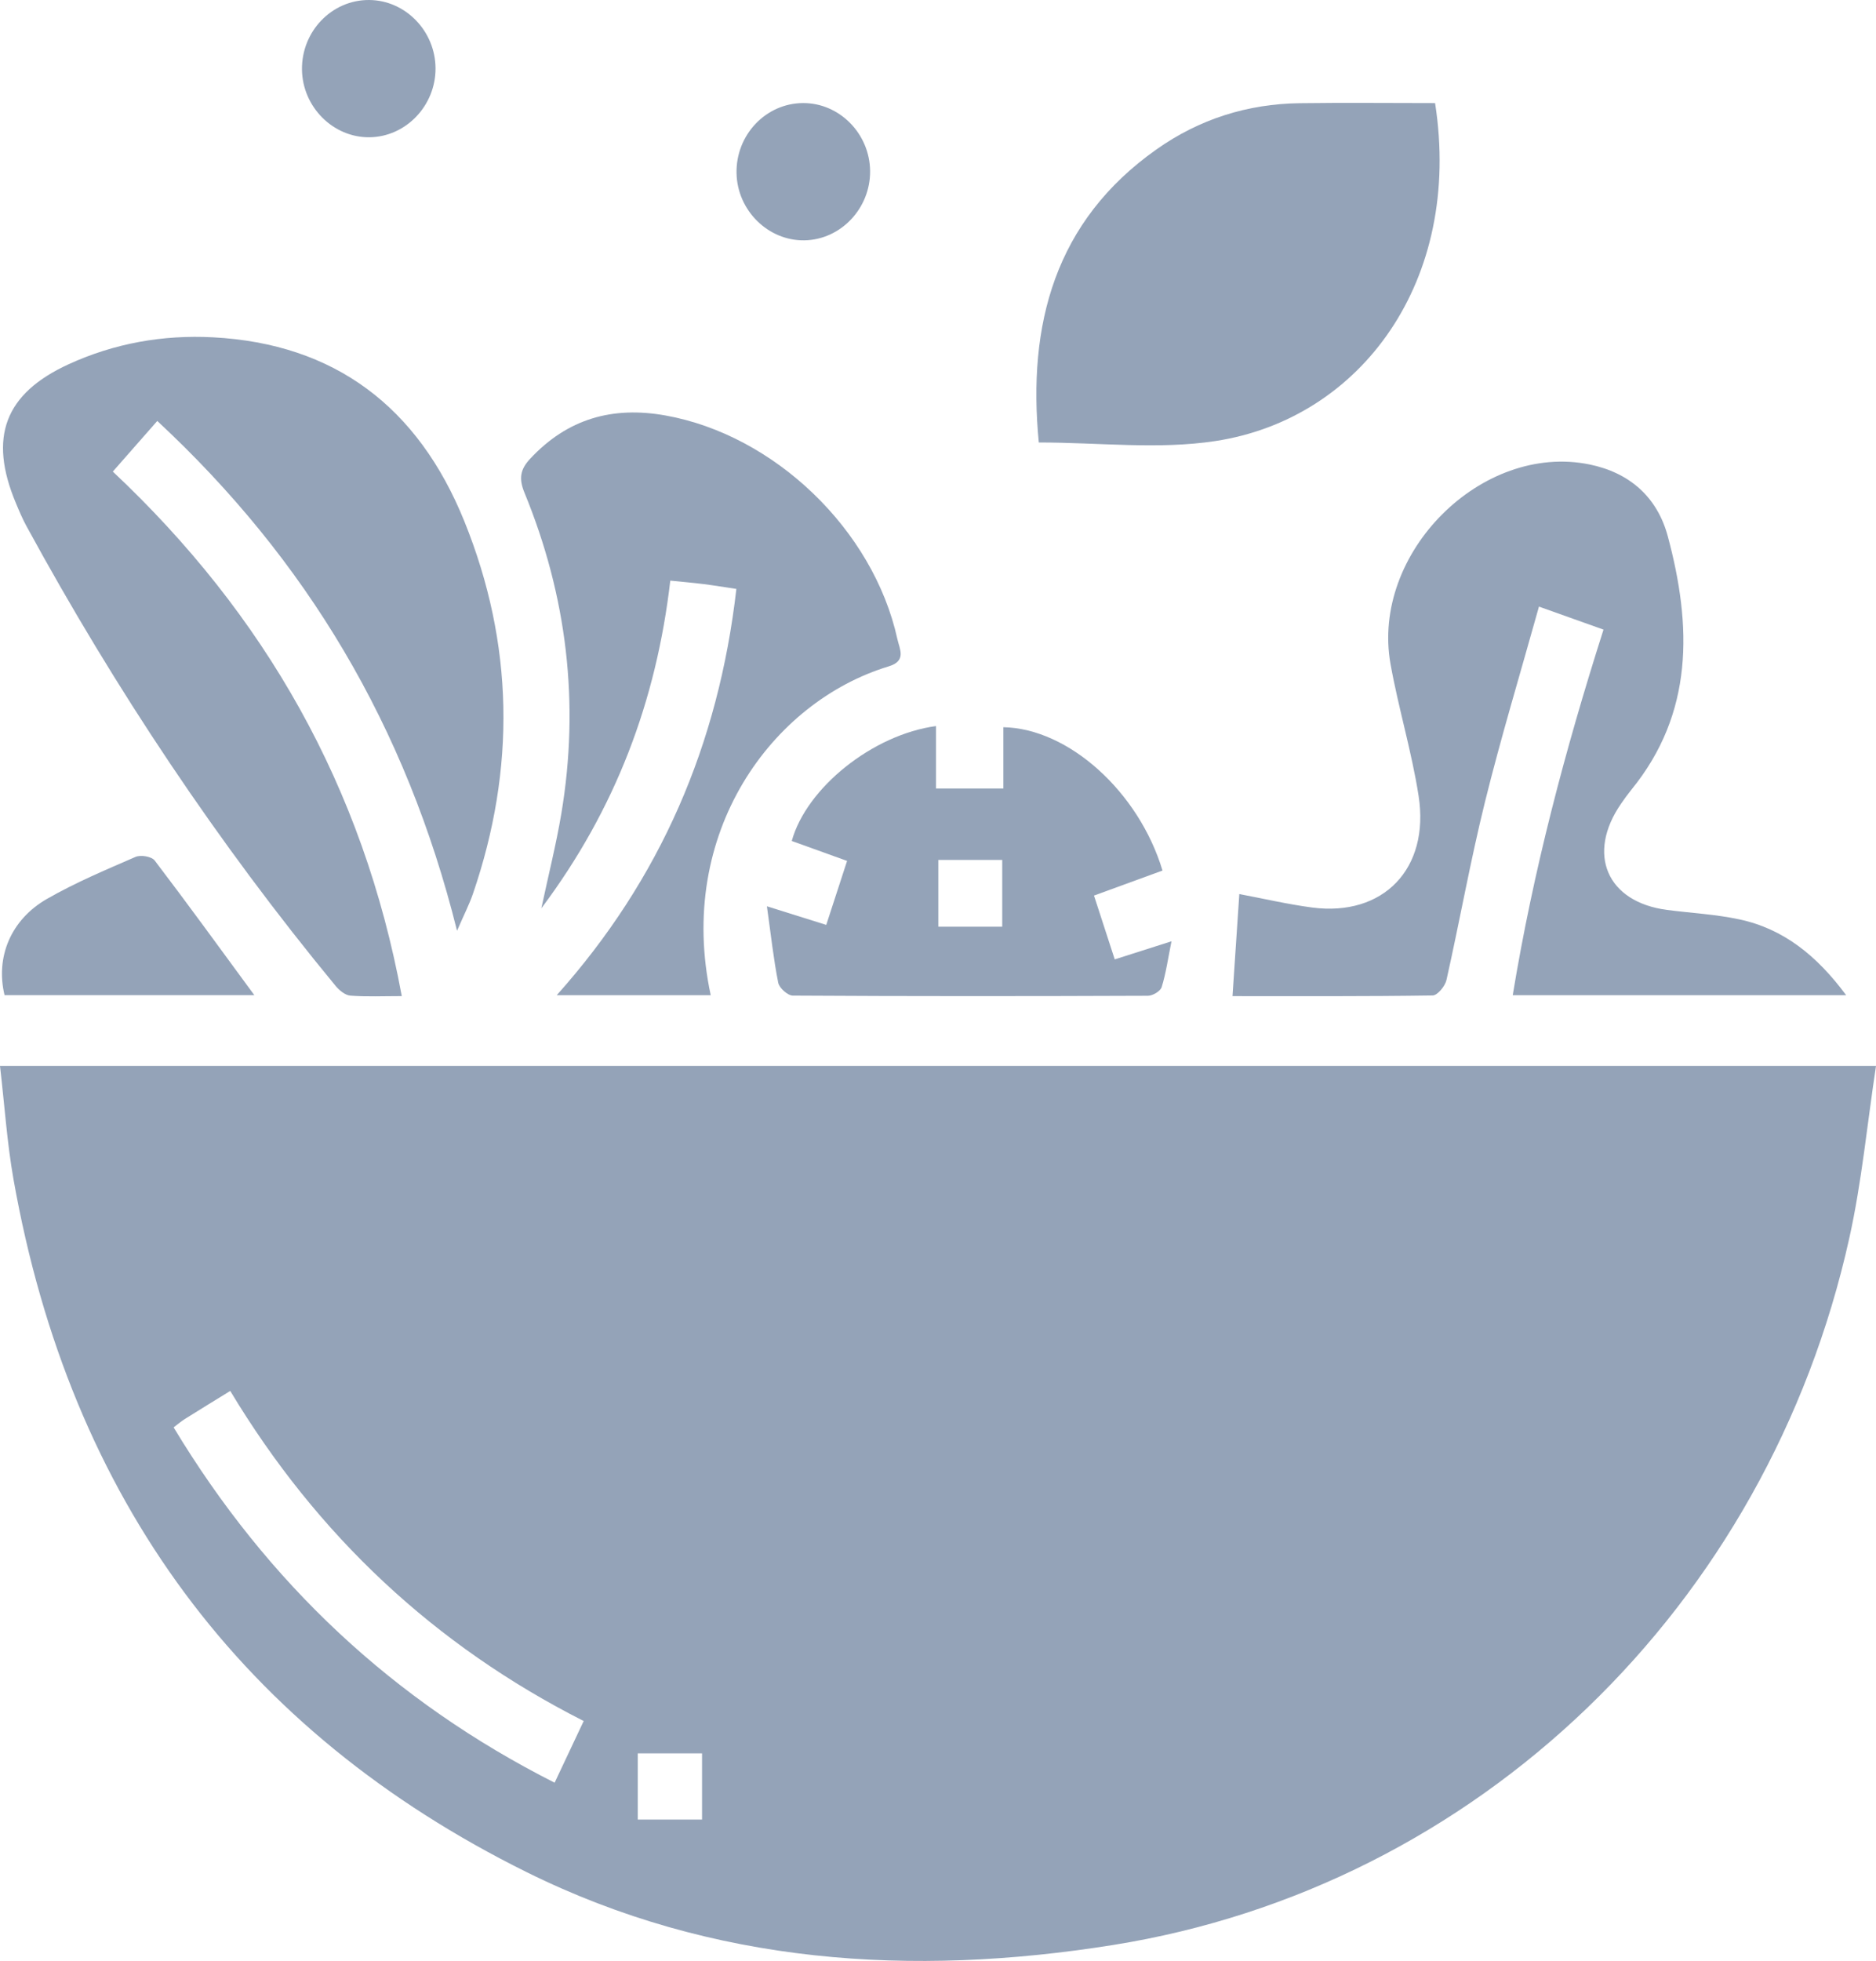
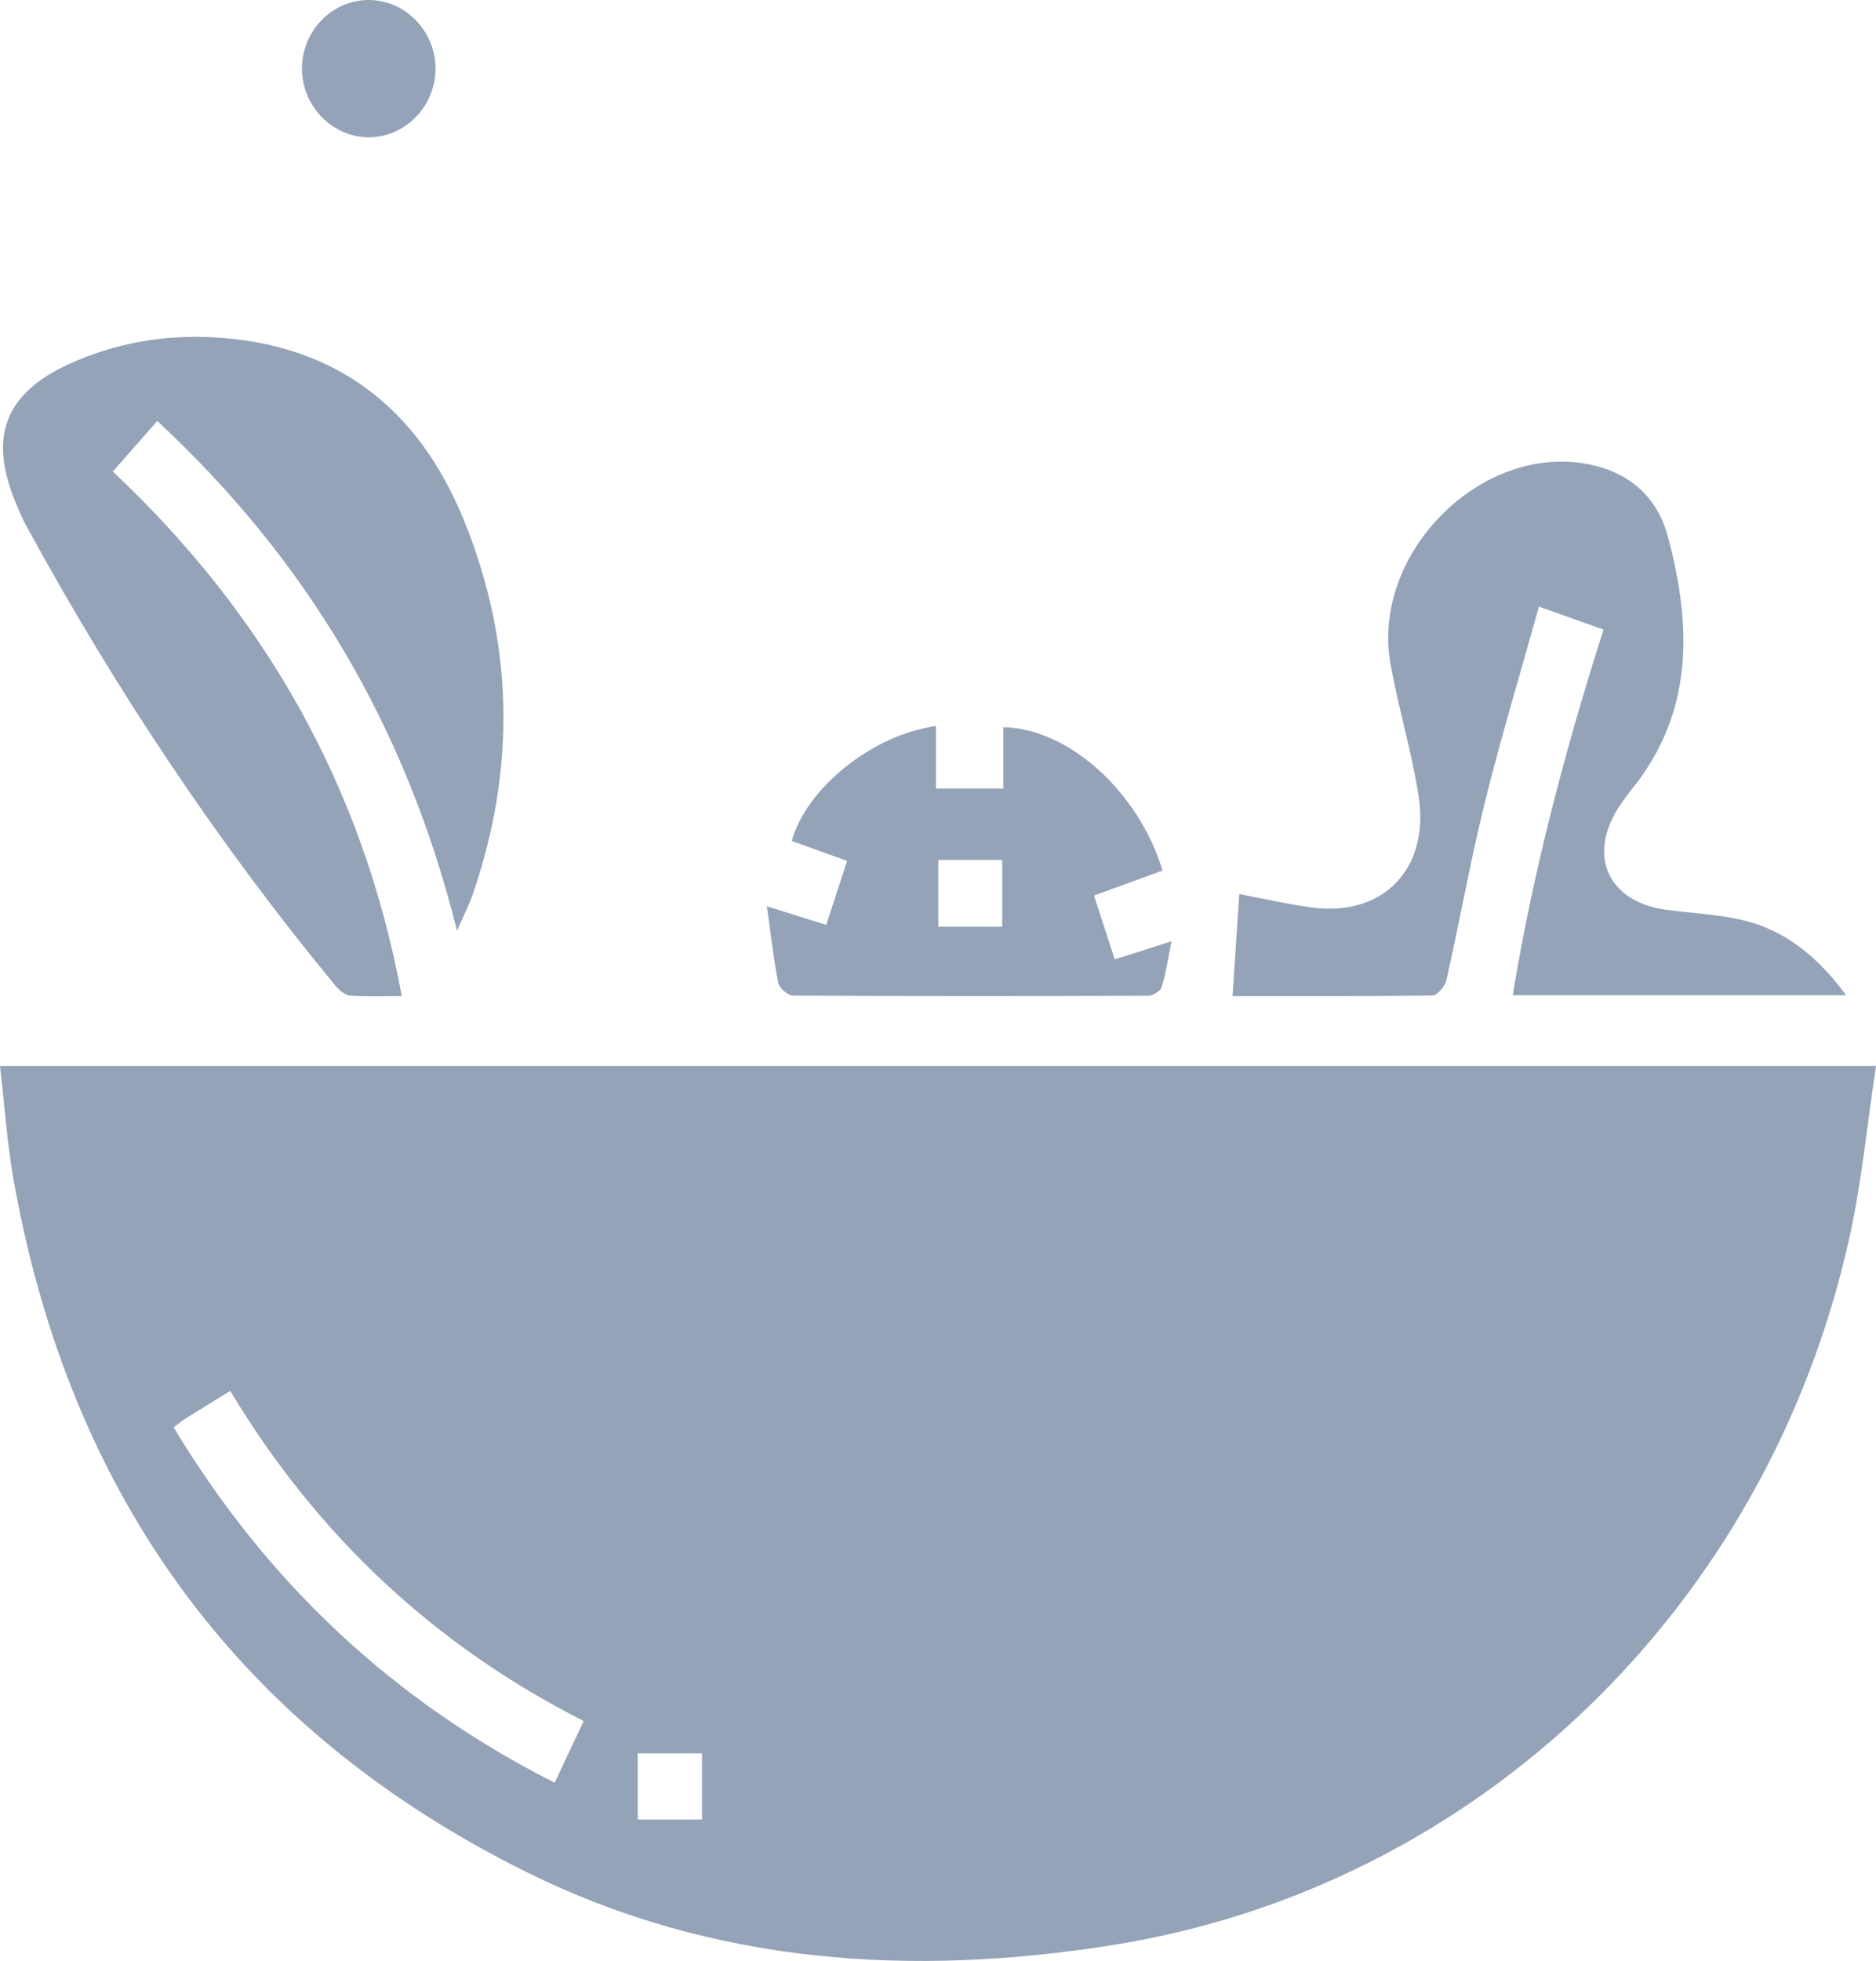
<svg xmlns="http://www.w3.org/2000/svg" viewBox="0 0 67 70" fill="none">
  <path d="M0 38.051H67C66.683 40.14 66.491 42.195 66.048 44.191C63.132 57.344 52.773 67.356 39.742 69.432C32.571 70.575 25.475 70.129 18.818 66.834C8.649 61.8 2.51 53.531 0.482 42.098C0.252 40.797 0.165 39.468 0 38.051ZM8.223 49.652C7.65 50.005 7.122 50.328 6.597 50.657C6.473 50.734 6.361 50.833 6.201 50.953C9.558 56.517 14.057 60.729 19.808 63.637C20.157 62.898 20.486 62.198 20.846 61.435C15.523 58.737 11.334 54.822 8.223 49.652ZM25.073 62.59H22.777V64.953H25.073V62.59Z" fill="#94A3B8" />
  <path d="M16.323 33.226C14.502 25.904 10.931 19.964 5.617 15.027C5.085 15.633 4.575 16.213 4.029 16.834C9.444 21.921 12.969 28.068 14.349 35.558C13.695 35.558 13.101 35.586 12.513 35.541C12.328 35.527 12.117 35.352 11.985 35.193C7.779 30.096 4.121 24.609 0.945 18.781C0.8 18.515 0.681 18.232 0.564 17.951C-0.413 15.617 0.161 14.053 2.448 13.004C4.081 12.255 5.813 11.947 7.605 12.041C11.955 12.27 14.932 14.529 16.582 18.604C18.353 22.978 18.426 27.432 16.891 31.905C16.761 32.284 16.575 32.643 16.323 33.226Z" fill="#94A3B8" />
  <path d="M65.935 35.527H54.026C54.757 31.083 55.891 26.791 57.268 22.475C56.507 22.204 55.796 21.951 54.963 21.654C54.298 24.038 53.605 26.322 53.032 28.637C52.513 30.735 52.134 32.87 51.66 34.982C51.611 35.202 51.339 35.532 51.167 35.535C48.782 35.571 46.397 35.559 44.018 35.559C44.1 34.322 44.18 33.122 44.261 31.915C45.108 32.074 45.977 32.278 46.857 32.395C49.398 32.731 51.07 31.016 50.664 28.41C50.418 26.828 49.945 25.285 49.662 23.707C48.952 19.746 52.917 15.791 56.771 16.58C58.194 16.871 59.187 17.74 59.565 19.147C60.423 22.34 60.498 25.455 58.259 28.196C58.132 28.353 58.014 28.518 57.899 28.684C56.65 30.485 57.389 32.202 59.536 32.481C60.398 32.594 61.273 32.637 62.12 32.819C63.695 33.155 64.887 34.111 65.935 35.527Z" fill="#94A3B8" />
-   <path d="M37.1 15.795C36.691 11.584 37.673 7.897 41.3 5.335C42.833 4.251 44.553 3.709 46.413 3.684C48.028 3.662 49.643 3.68 51.253 3.68C52.239 10.015 48.616 14.95 43.406 15.744C41.367 16.055 39.247 15.795 37.1 15.795Z" fill="#94A3B8" />
-   <path d="M25.383 35.527H19.882C23.587 31.383 25.661 26.58 26.299 21.023C25.887 20.962 25.504 20.898 25.119 20.849C24.752 20.803 24.383 20.772 23.939 20.727C23.442 25.006 21.991 28.881 19.334 32.424C19.596 31.197 19.864 30.136 20.045 29.059C20.71 25.106 20.248 21.277 18.731 17.588C18.522 17.08 18.58 16.755 18.936 16.374C20.273 14.943 21.876 14.495 23.761 14.83C27.648 15.522 31.19 18.9 32.05 22.816C32.128 23.169 32.384 23.592 31.743 23.786C27.559 25.053 24.142 29.745 25.383 35.527Z" fill="#94A3B8" />
  <path d="M27.39 32.352C28.237 32.617 28.846 32.808 29.509 33.016C29.758 32.25 29.992 31.532 30.253 30.732C29.565 30.484 28.92 30.252 28.277 30.02C28.802 28.121 31.169 26.224 33.429 25.918V28.147H35.835V25.959C38.161 26.003 40.669 28.261 41.518 31.076C40.722 31.366 39.921 31.659 39.071 31.969C39.322 32.739 39.556 33.457 39.812 34.247C40.464 34.039 41.07 33.846 41.839 33.601C41.712 34.23 41.641 34.747 41.488 35.237C41.442 35.384 41.167 35.546 40.997 35.546C36.769 35.563 32.541 35.566 28.314 35.54C28.133 35.538 27.832 35.27 27.794 35.082C27.627 34.243 27.535 33.388 27.39 32.352ZM35.794 33.08V30.696H33.512V33.08H35.794Z" fill="#94A3B8" />
-   <path d="M9.084 35.525H0.163C-0.164 34.174 0.38 32.833 1.674 32.09C2.686 31.509 3.769 31.054 4.84 30.589C5.025 30.509 5.414 30.573 5.525 30.718C6.713 32.277 7.865 33.866 9.084 35.525Z" fill="#94A3B8" />
  <path d="M15.555 2.445C15.557 3.778 14.49 4.888 13.193 4.9C11.898 4.913 10.806 3.82 10.785 2.492C10.764 1.121 11.849 -0.007 13.182 3.3298e-05C14.48 0.007 15.552 1.112 15.555 2.445Z" fill="#94A3B8" />
-   <path d="M31.075 6.105C31.087 7.438 30.027 8.557 28.731 8.579C27.436 8.601 26.335 7.516 26.305 6.189C26.274 4.818 27.352 3.682 28.685 3.679C29.982 3.676 31.063 4.774 31.075 6.105Z" fill="#94A3B8" />
</svg>